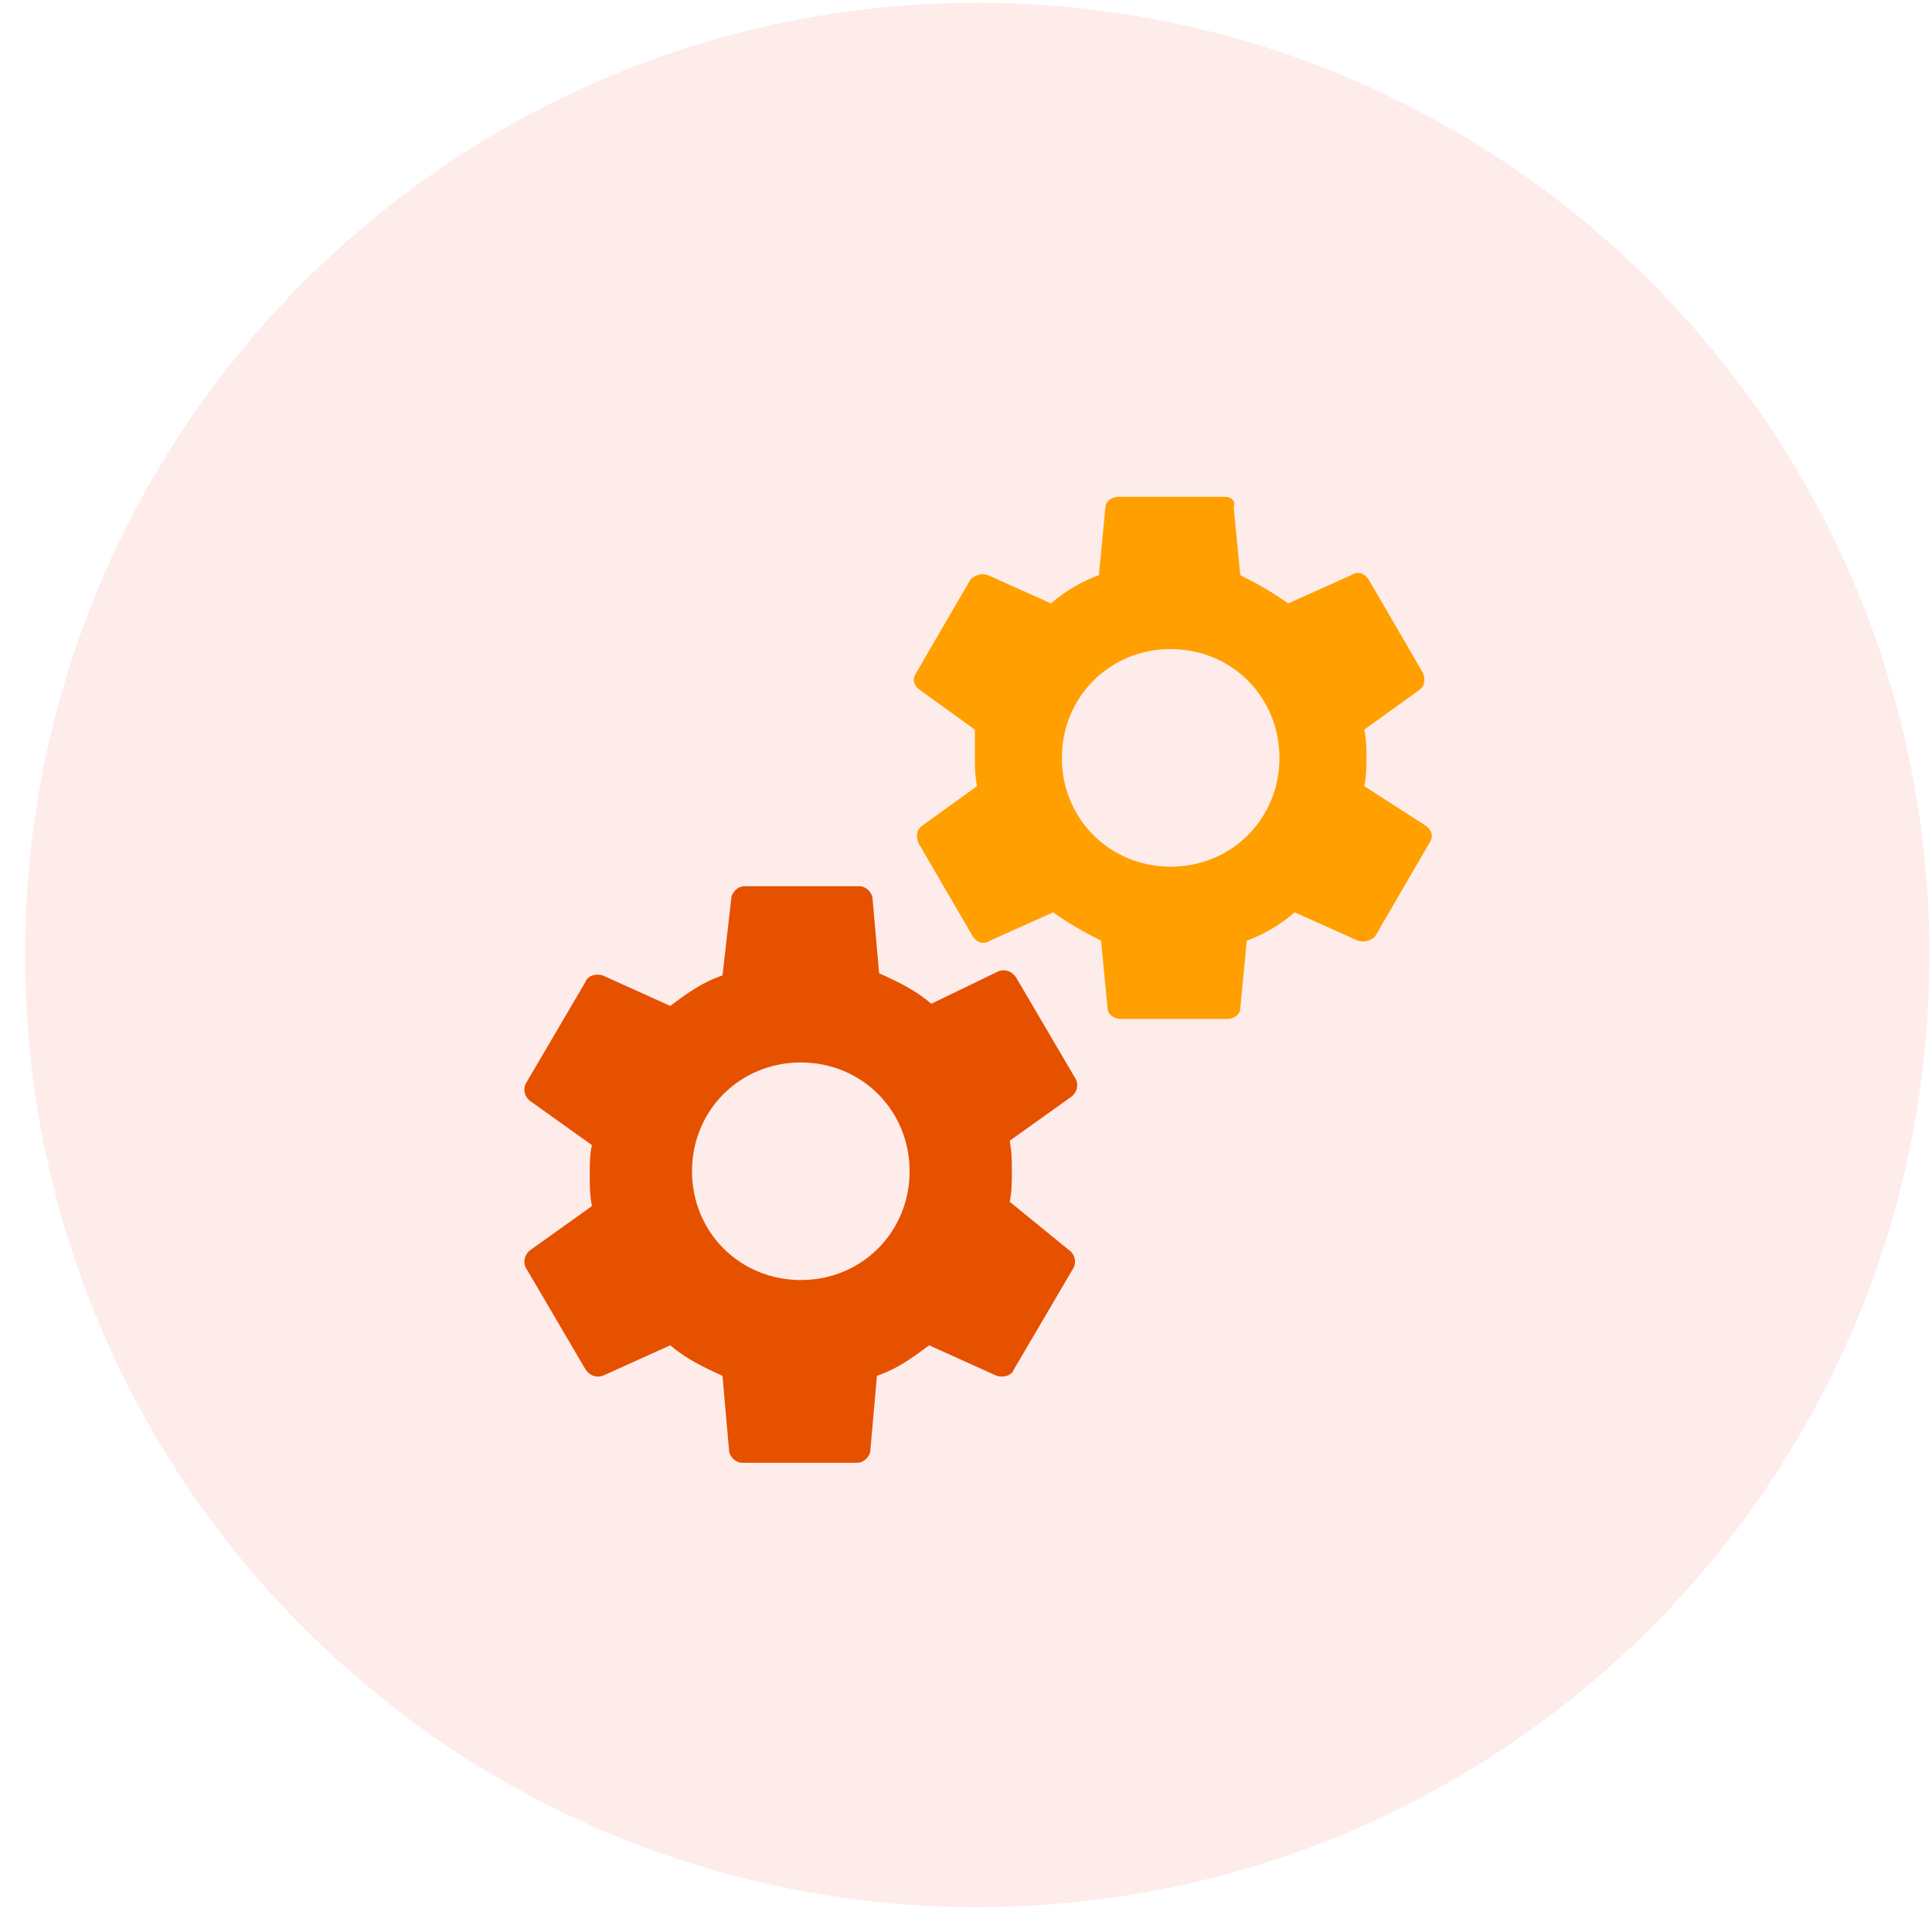
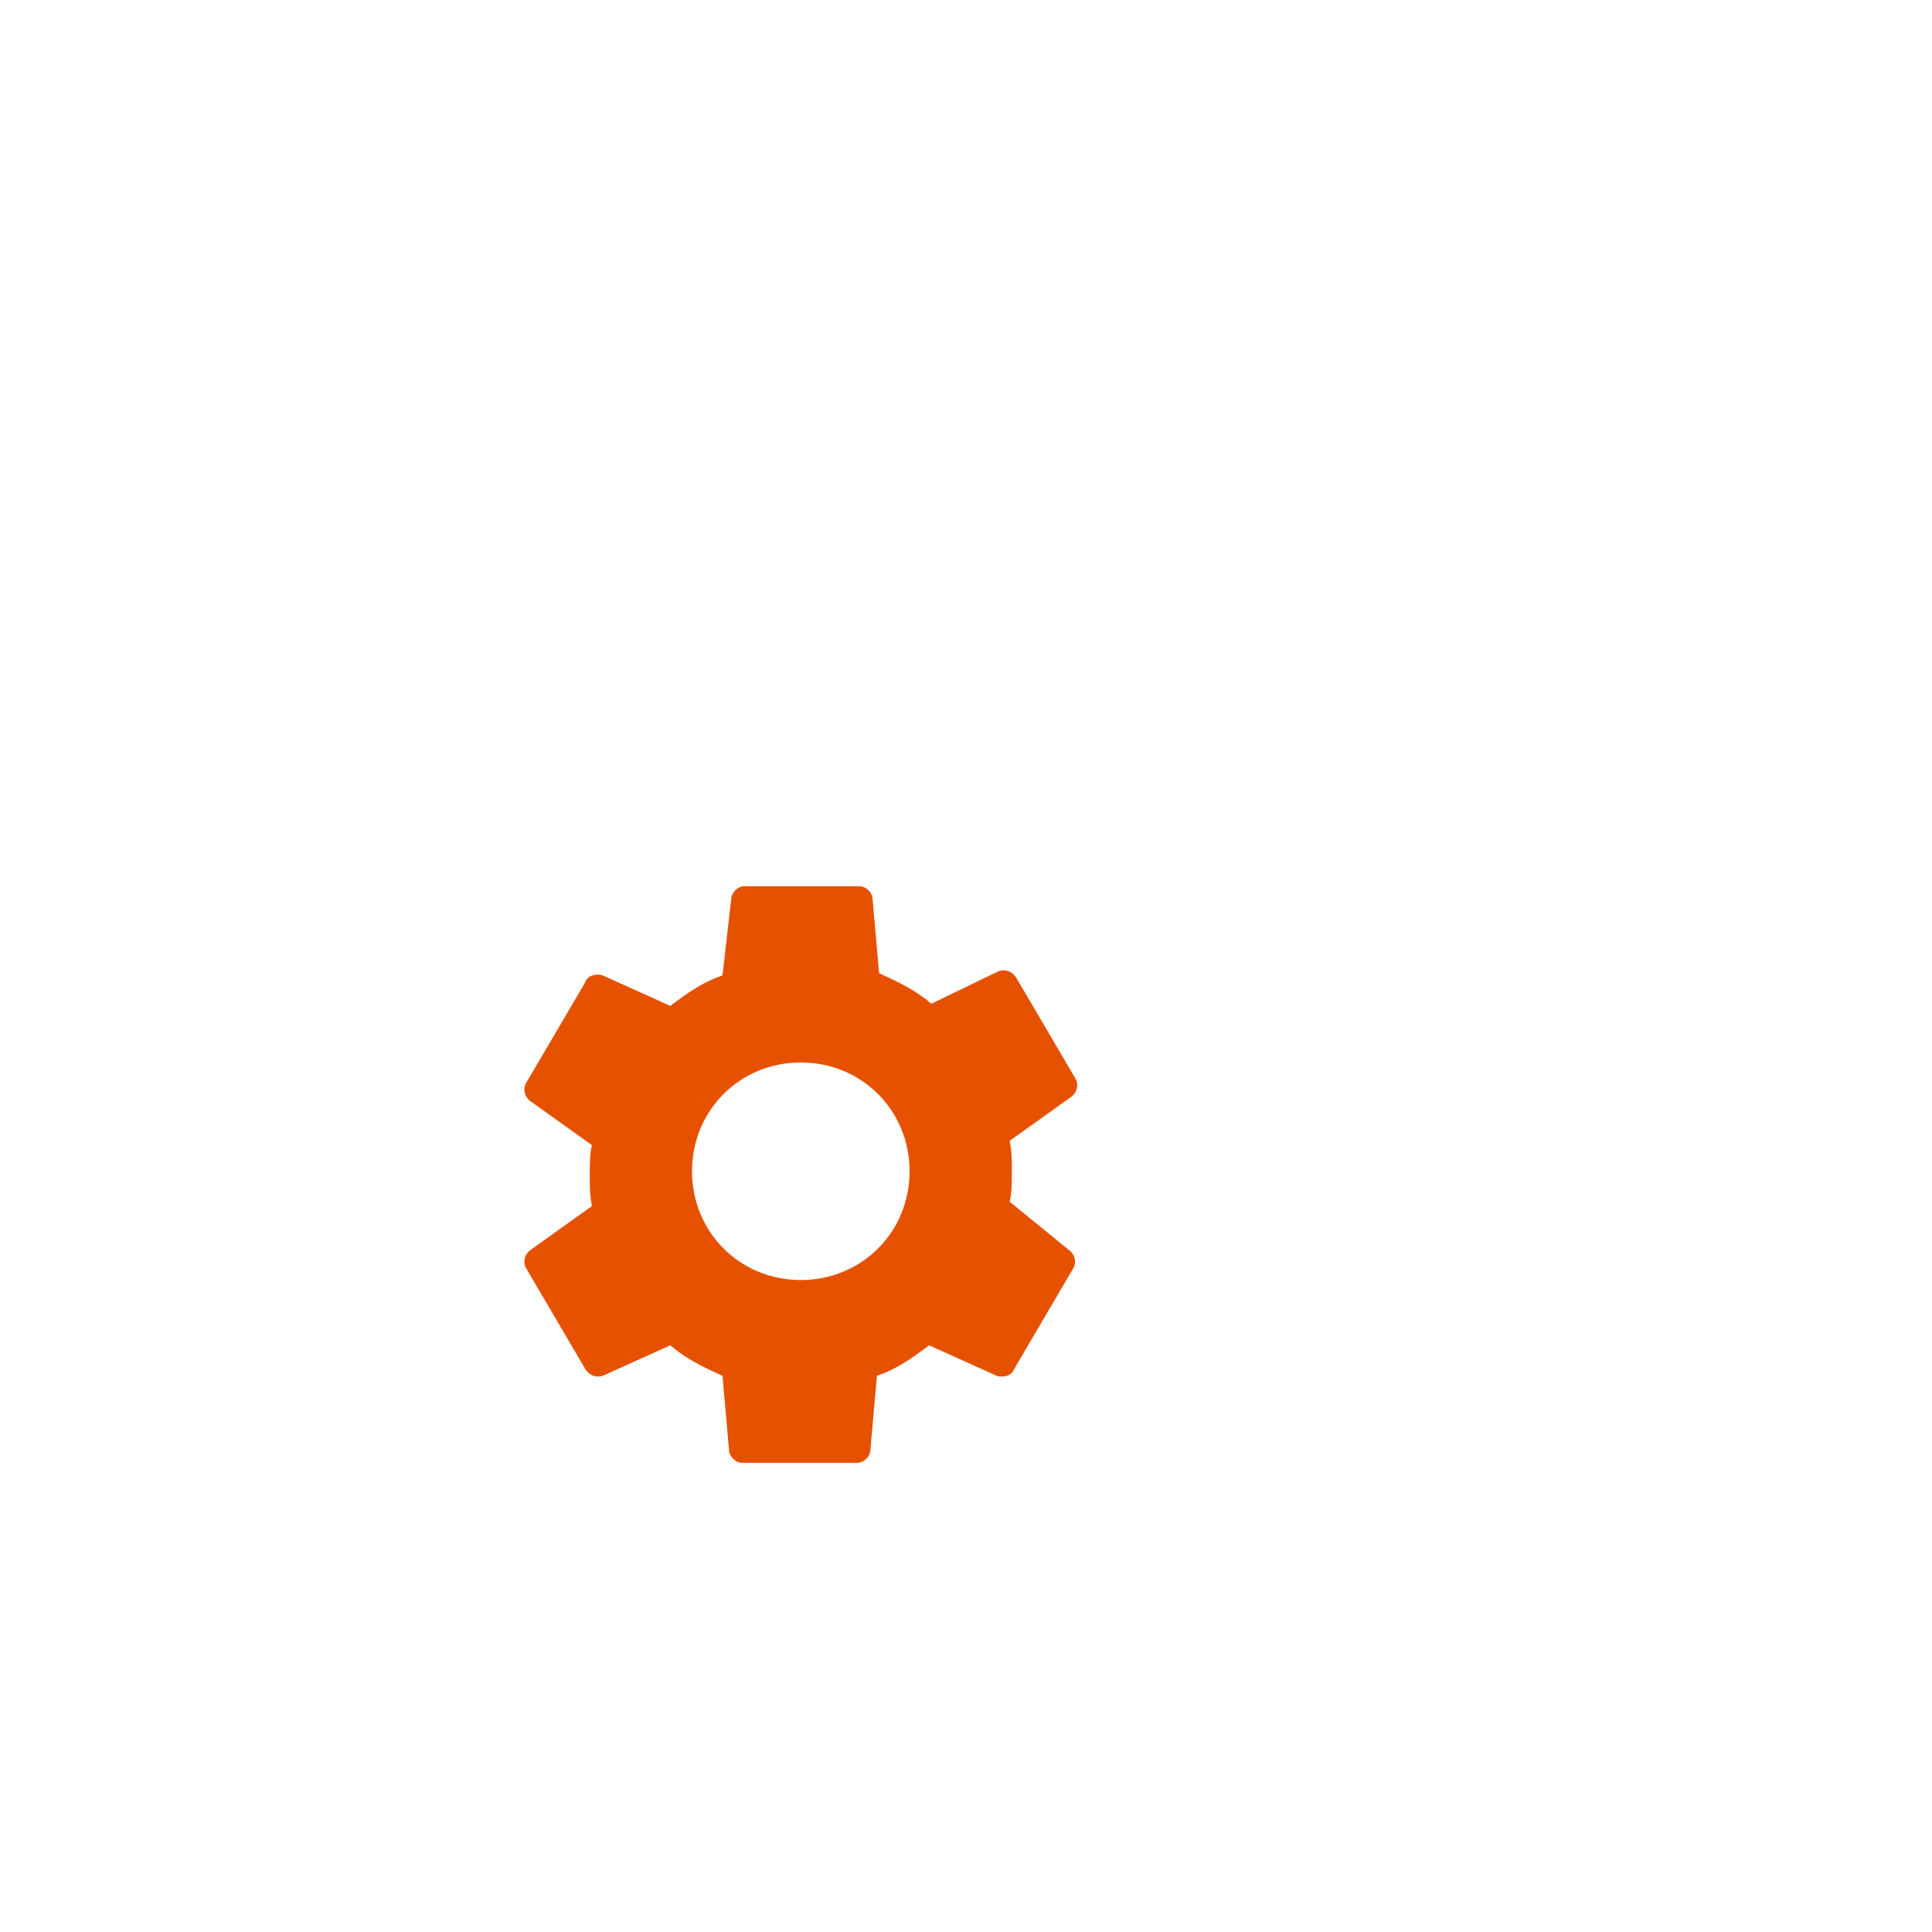
<svg xmlns="http://www.w3.org/2000/svg" width="70" height="70" viewBox="0 0 70 70" fill="none">
-   <path fill-rule="evenodd" clip-rule="evenodd" d="M35.407 69.099C54.461 69.099 69.907 53.653 69.907 34.599C69.907 15.546 54.461 0.099 35.407 0.099C16.354 0.099 0.907 15.546 0.907 34.599C0.907 53.653 16.354 69.099 35.407 69.099Z" fill="#F04037" fill-opacity="0.1" />
  <path d="M36.582 43.541C36.661 43.225 36.661 42.831 36.661 42.437C36.661 42.043 36.661 41.727 36.582 41.333L38.789 39.757C39.026 39.599 39.105 39.284 38.947 39.047L36.819 35.421C36.661 35.185 36.424 35.106 36.188 35.185L33.744 36.367C33.192 35.894 32.562 35.579 31.852 35.264L31.616 32.583C31.616 32.347 31.379 32.11 31.143 32.11H26.965C26.728 32.11 26.492 32.347 26.492 32.583L26.177 35.342C25.467 35.579 24.915 35.973 24.285 36.446L21.841 35.342C21.605 35.264 21.289 35.342 21.21 35.579L19.082 39.205C18.924 39.441 19.003 39.757 19.24 39.914L21.447 41.491C21.368 41.806 21.368 42.2 21.368 42.595C21.368 42.989 21.368 43.304 21.447 43.698L19.24 45.275C19.003 45.432 18.924 45.748 19.082 45.984L21.21 49.61C21.368 49.847 21.605 49.926 21.841 49.847L24.285 48.743C24.837 49.216 25.467 49.532 26.177 49.847L26.413 52.527C26.413 52.764 26.65 53 26.886 53H31.064C31.3 53 31.537 52.764 31.537 52.527L31.773 49.847C32.483 49.61 33.035 49.216 33.665 48.743L36.109 49.847C36.346 49.926 36.661 49.847 36.74 49.61L38.868 45.984C39.026 45.748 38.947 45.432 38.71 45.275L36.582 43.541ZM29.015 46.378C26.807 46.378 25.073 44.644 25.073 42.437C25.073 40.23 26.807 38.495 29.015 38.495C31.222 38.495 32.956 40.23 32.956 42.437C32.956 44.644 31.222 46.378 29.015 46.378Z" fill="#E65100" />
-   <path d="M49.431 28.484C49.51 28.09 49.51 27.775 49.51 27.459C49.51 27.144 49.51 26.829 49.431 26.435L51.402 25.016C51.638 24.858 51.638 24.622 51.559 24.385L49.589 20.995C49.431 20.759 49.195 20.68 48.958 20.838L46.672 21.863C46.12 21.468 45.569 21.153 44.938 20.838L44.701 18.394C44.78 18.158 44.623 18 44.386 18H40.523C40.287 18 40.05 18.158 40.05 18.394L39.814 20.838C39.183 21.074 38.632 21.39 38.08 21.863L35.794 20.838C35.557 20.759 35.321 20.838 35.163 20.995L33.192 24.385C33.035 24.622 33.114 24.858 33.35 25.016L35.321 26.435V27.459C35.321 27.775 35.321 28.09 35.4 28.484L33.429 29.903C33.192 30.061 33.192 30.297 33.271 30.534L35.242 33.923C35.4 34.16 35.636 34.239 35.873 34.081L38.159 33.056C38.71 33.45 39.262 33.766 39.893 34.081L40.129 36.525C40.129 36.761 40.366 36.919 40.602 36.919H44.465C44.701 36.919 44.938 36.761 44.938 36.525L45.174 34.081C45.805 33.845 46.357 33.529 46.909 33.056L49.195 34.081C49.431 34.16 49.668 34.081 49.825 33.923L51.796 30.534C51.954 30.297 51.875 30.061 51.638 29.903L49.431 28.484ZM42.415 31.401C40.208 31.401 38.474 29.667 38.474 27.459C38.474 25.252 40.208 23.518 42.415 23.518C44.623 23.518 46.357 25.252 46.357 27.459C46.357 29.667 44.623 31.401 42.415 31.401Z" fill="#FFA000" />
</svg>